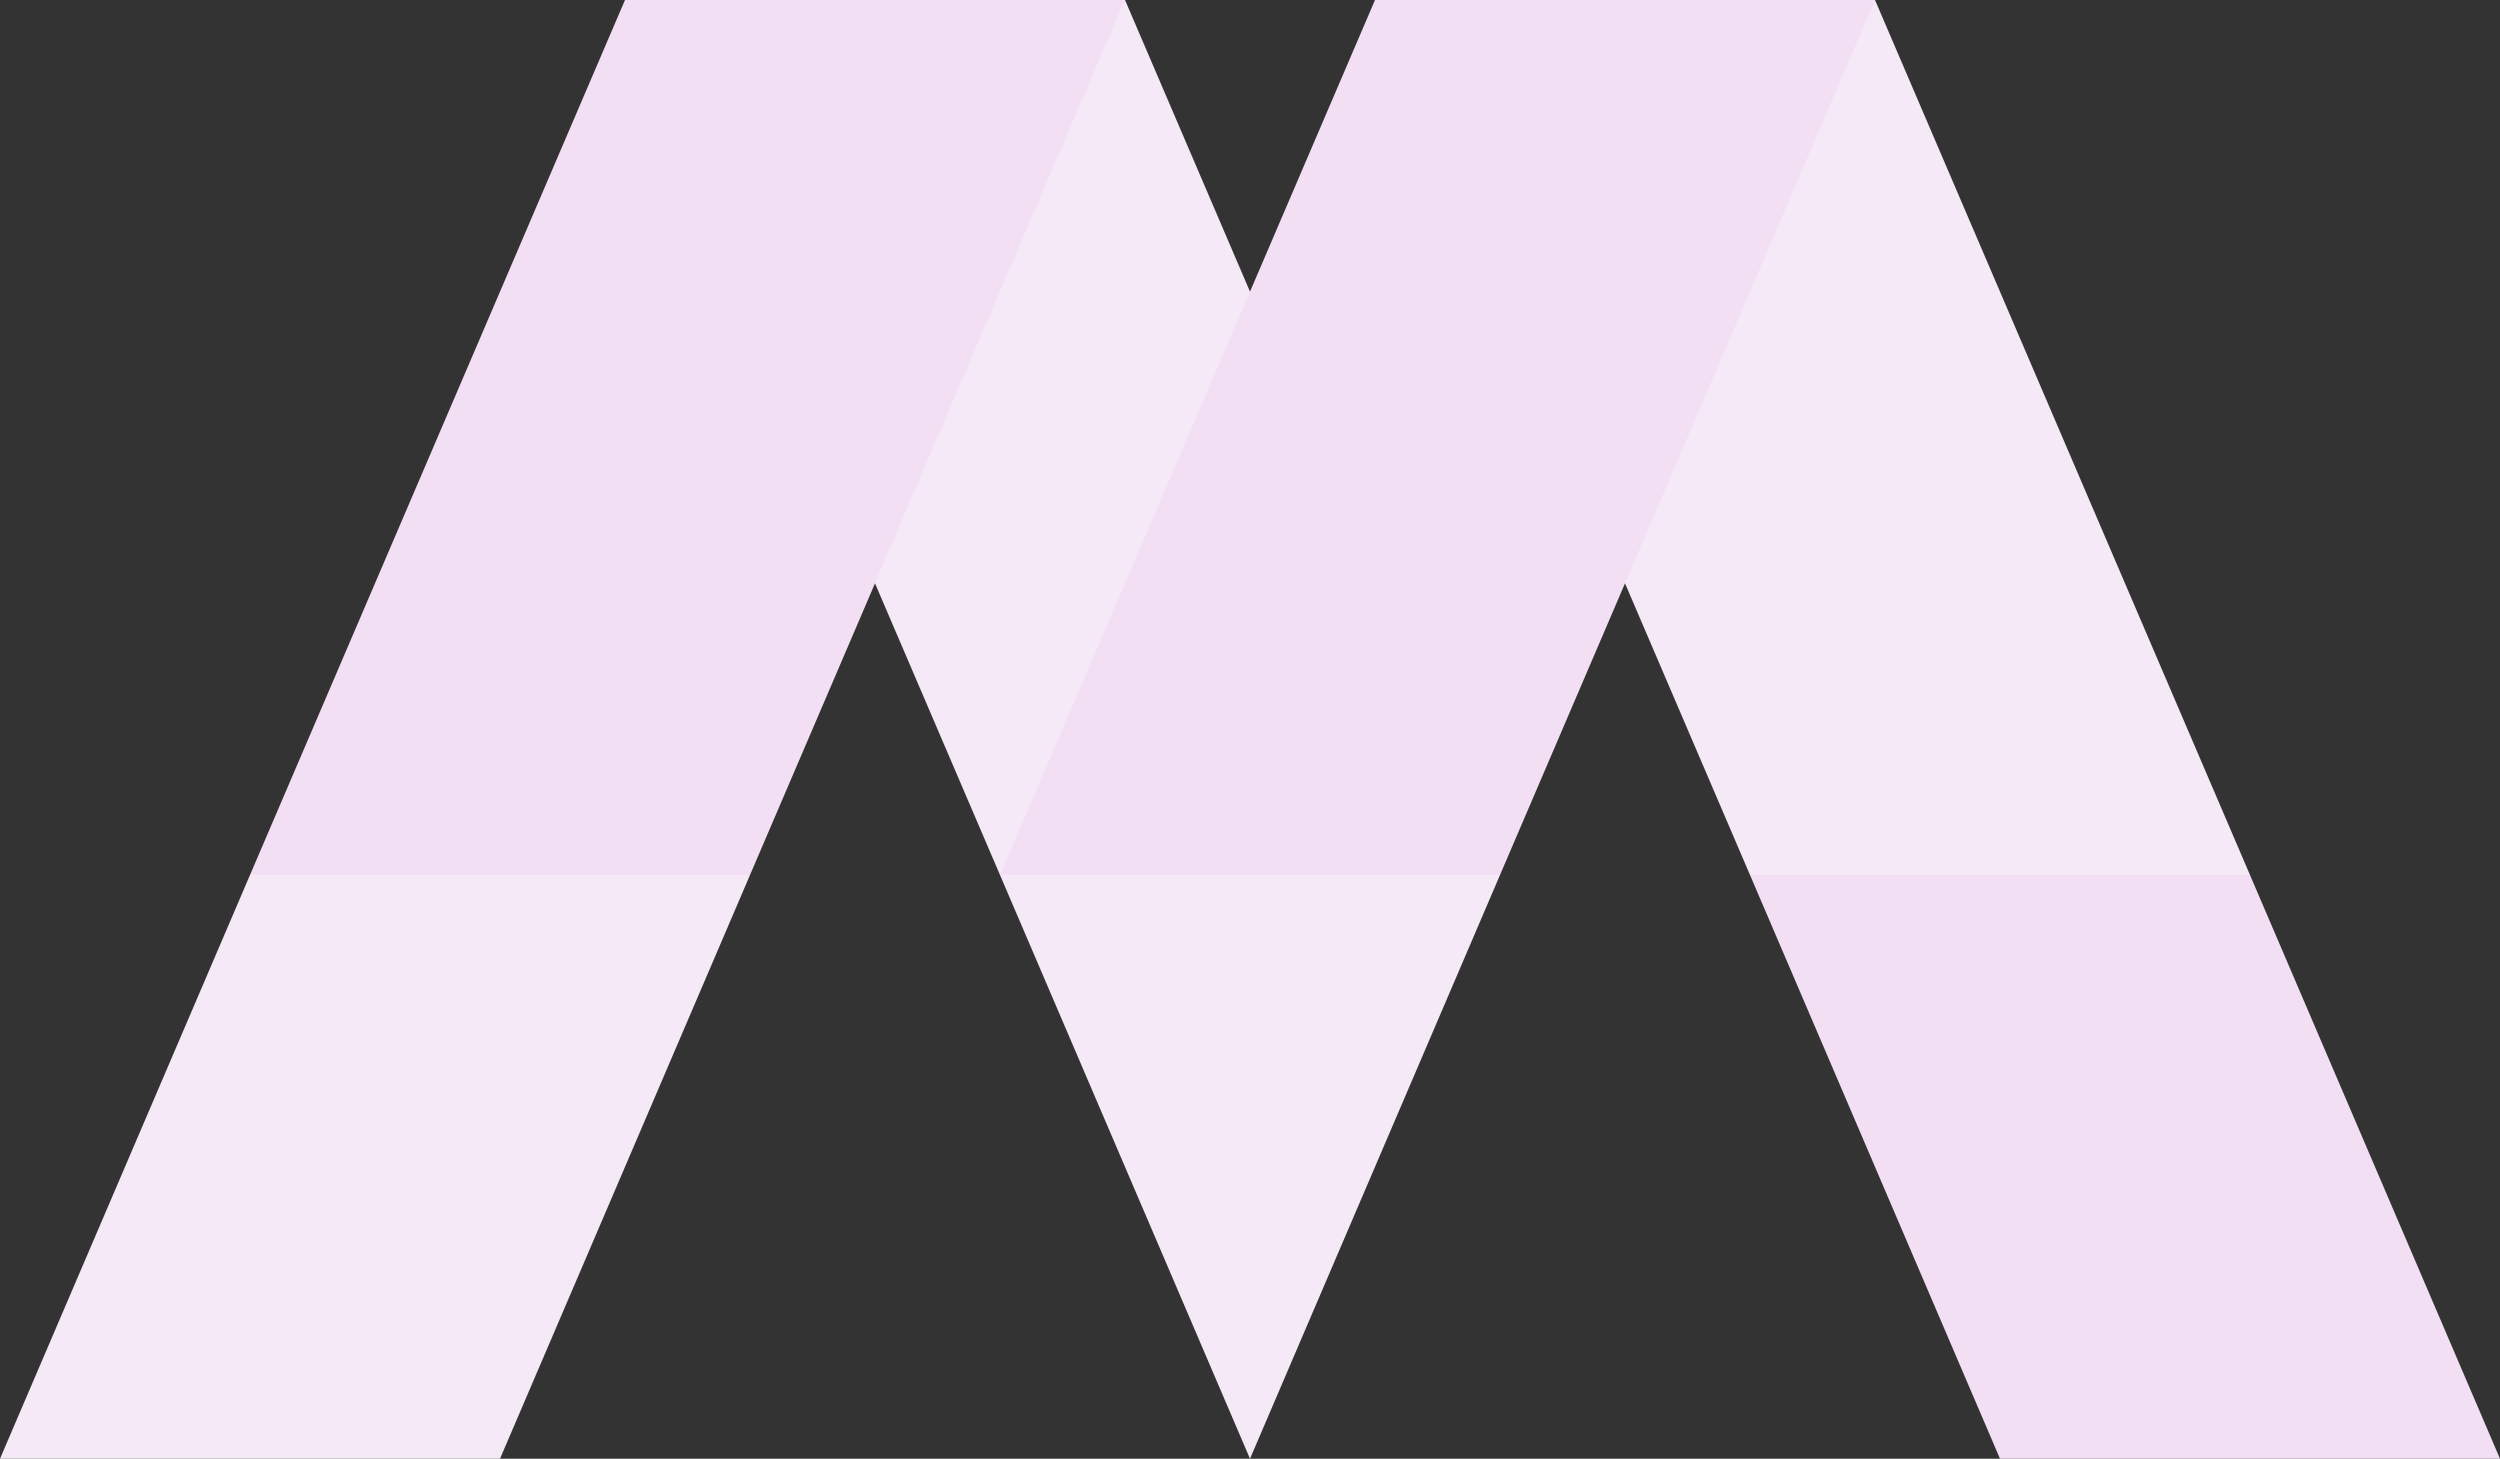
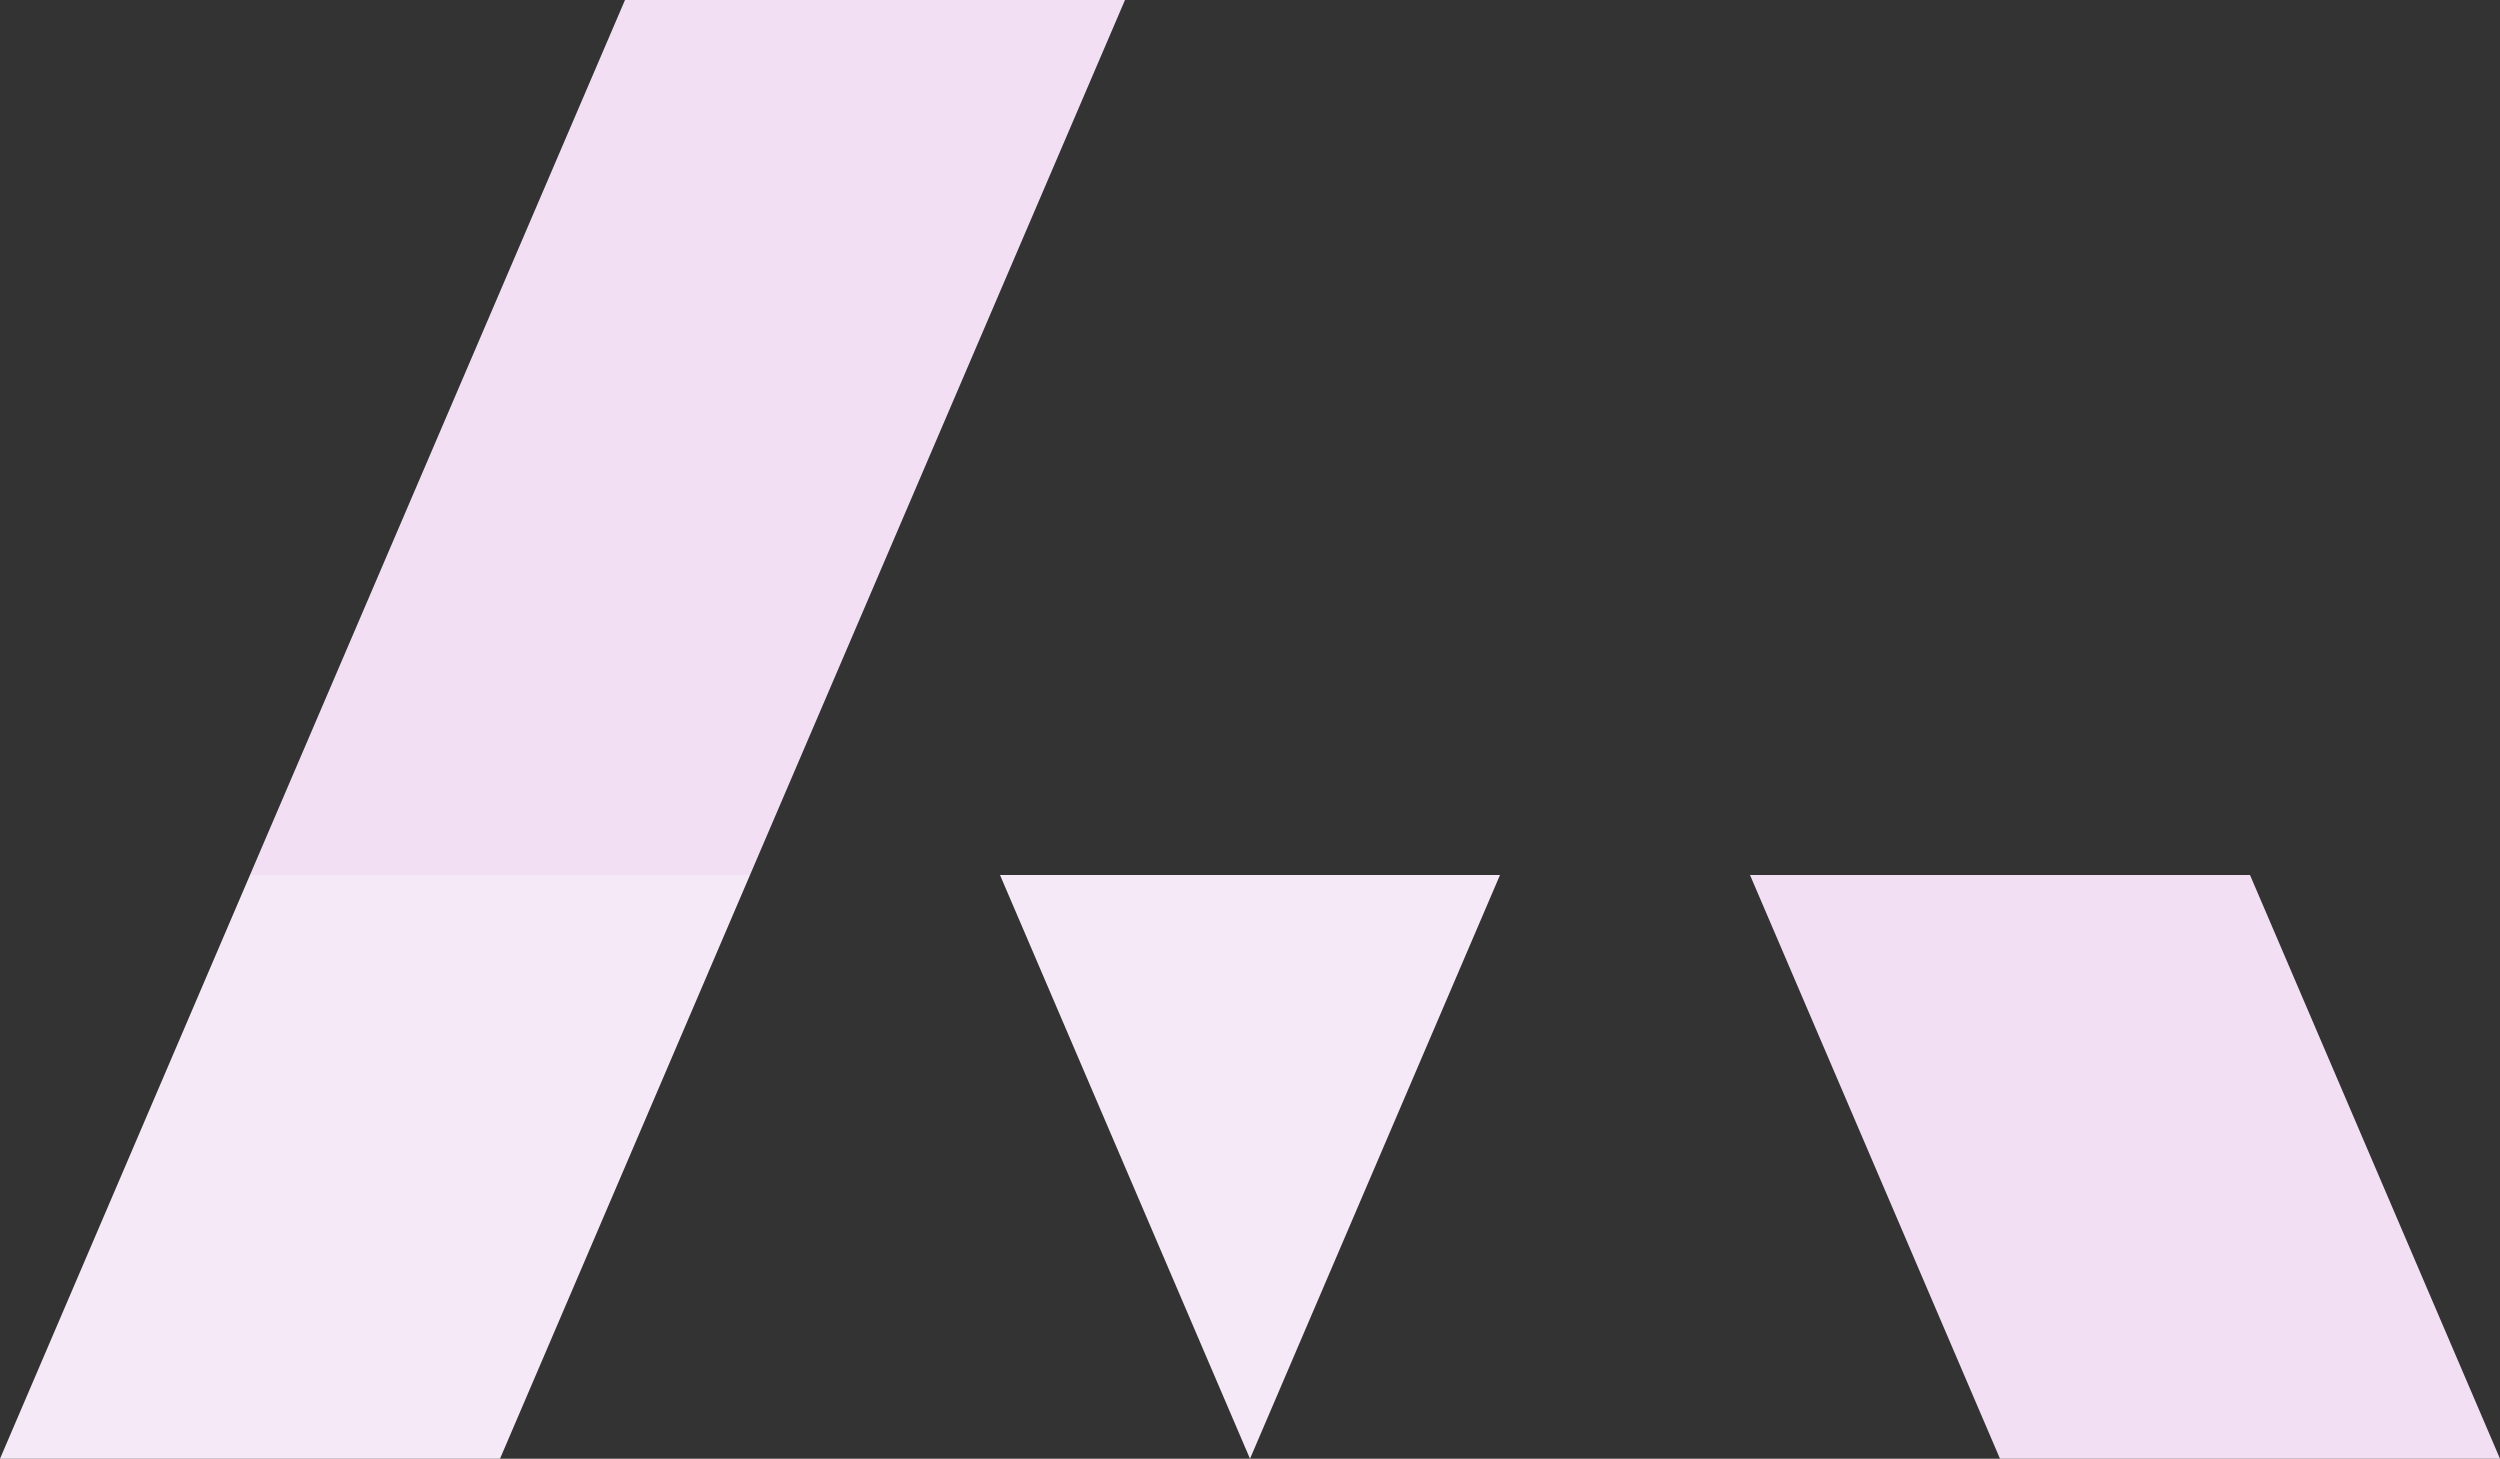
<svg xmlns="http://www.w3.org/2000/svg" width="2000" height="1167">
  <rect width="100%" height="100%" fill="#333333" stroke="none" />
  <g data-name="グループ 8466">
-     <path data-name="パス 19" d="M900 0H500l300 700h400Z" fill="#f6e9f7" />
-     <path data-name="パス 17" d="M1500 0h-400l300 700h400Z" fill="#f6e9f7" />
    <path data-name="パス 20" d="M500 0h400L600 700H200Z" fill="#f2dff3" />
-     <path data-name="パス 18" d="M1100 0h400l-300 700H800Z" fill="#f2dff3" />
    <path data-name="パス 661" d="m1600 1167-200-467h400l200 467Z" fill="#f2dff3" />
    <path data-name="パス 662" d="M400 1167H0l200-467h400Z" fill="#f6e9f7" />
    <path data-name="多角形 27" d="M1000 1167 800 700h400Z" fill="#f6e9f7" />
  </g>
</svg>